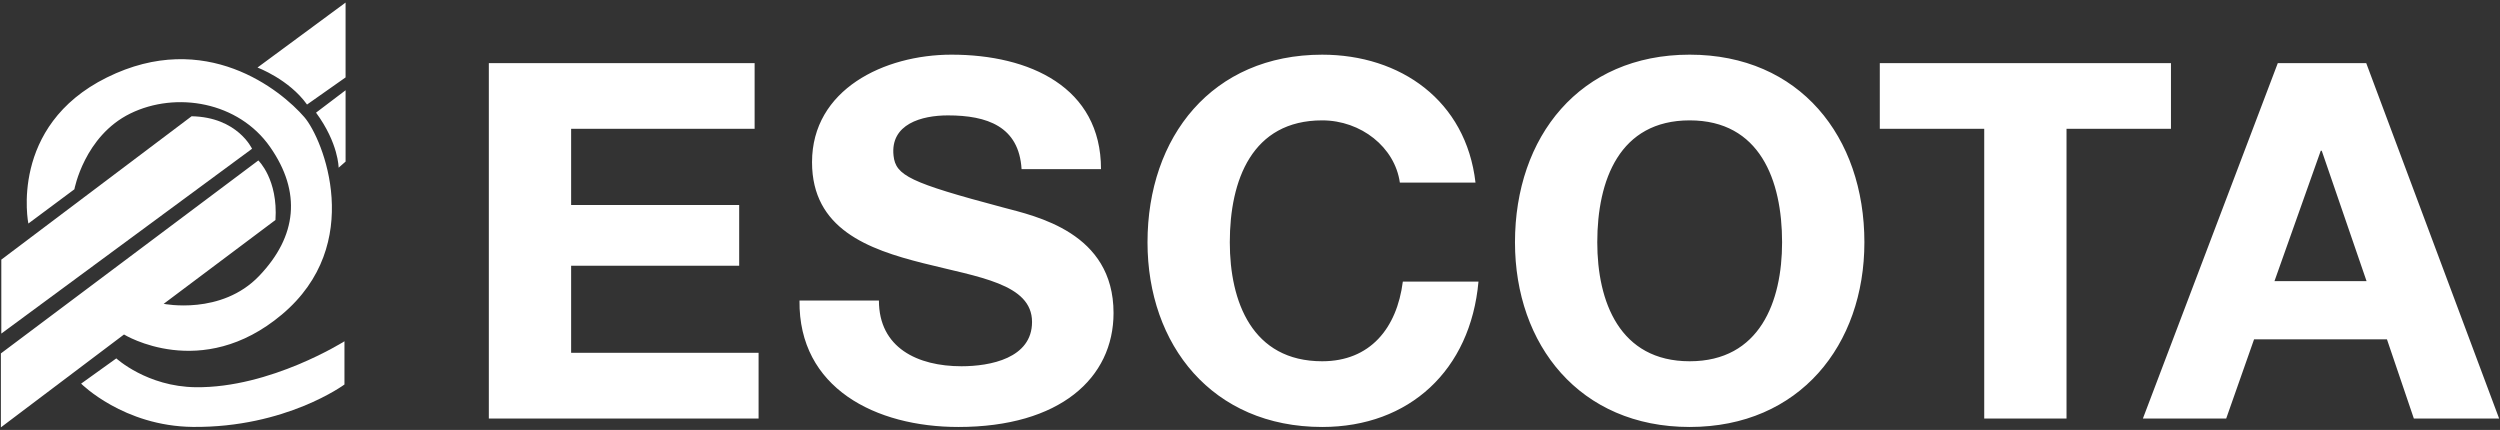
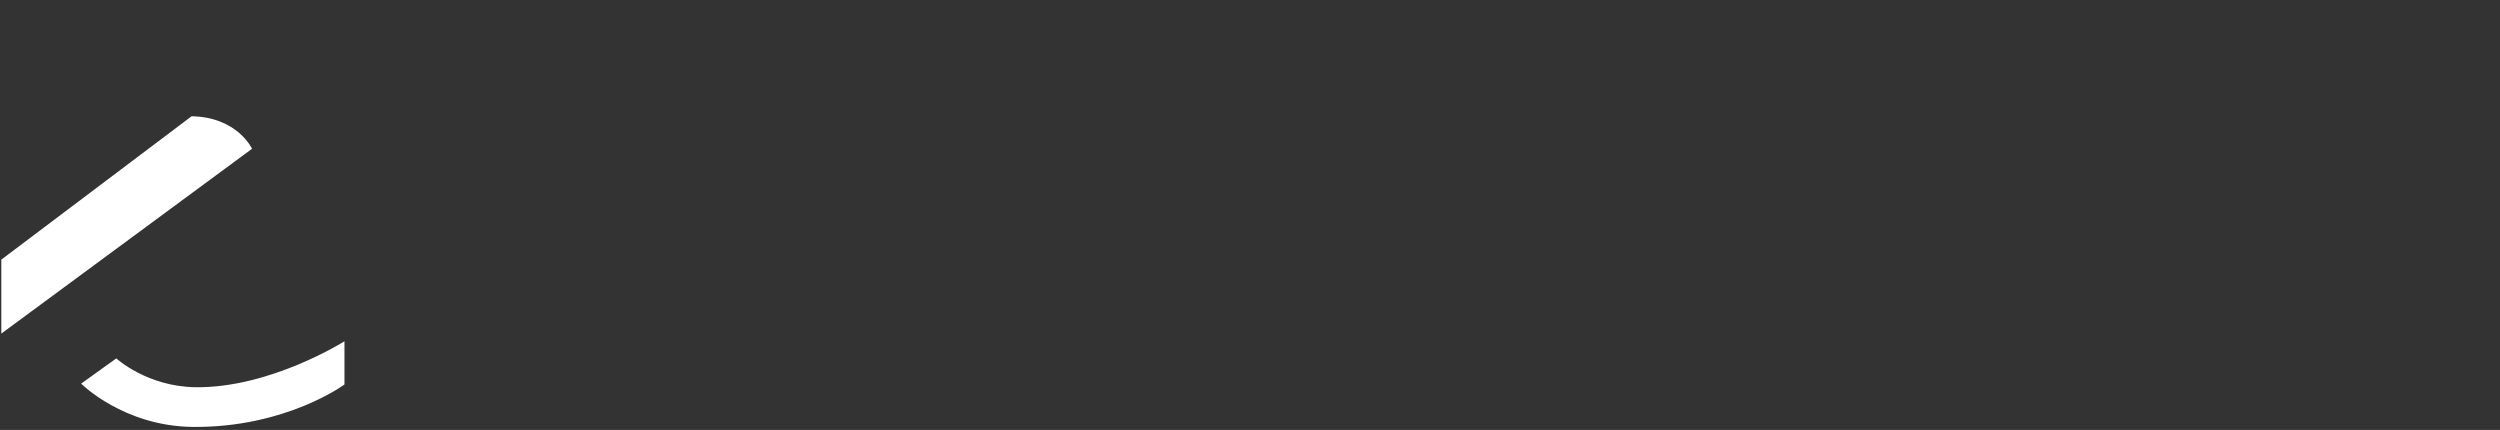
<svg xmlns="http://www.w3.org/2000/svg" xmlns:ns1="http://vectornator.io" style="fill-rule:nonzero;clip-rule:evenodd;stroke-linecap:round;stroke-linejoin:round" xml:space="preserve" viewBox="0 0 785 135">
  <rect x="0" y="0" width="785" height="135" fill="#333333" stroke="none" />
  <g fill-rule="evenodd" fill="#fff" id="Calque 1" ns1:layerName="Calque 1">
    <path d="M36.521 112.534s9.62 8.872 24.915 9.055c23.5.285 46.723-14.432 46.723-14.432v13.577s-18.402 13.59-47.573 13.319c-21.808-.218-35.113-13.591-35.113-13.591l11.048-7.928ZM.412 81.523v23.224L79.14 46.713s-4.54-9.94-18.977-10.207L.412 81.523Z" />
-     <path d="M.279 110.974 81.118 50.38s6.232 5.939 5.377 18.696l-35.1 26.326s18.113 3.682 30.003-8.787c11.89-12.455 13.306-26.317 3.397-40.486-9.891-14.147-29.442-17.543-43.883-10.483-14.44 7.091-17.557 23.793-17.557 23.793L8.905 70.19S2.684 39.617 33.55 24.33c30.974-15.353 54.656 3.962 62.01 12.447 5.911 6.837 19.257 39.938-7.078 62.013-25.276 21.211-49.545 6.241-49.545 6.241L.279 134.193v-23.219ZM108.511.807 80.848 21.21s9.898 3.68 15.56 11.617l12.103-8.518V.807ZM108.513 28.343l-9.278 7.03c7.092 9.634 7.092 17.285 7.092 17.285l2.187-1.92-.001-22.395ZM153.495 19.824h83.457v20.629h-57.616v23.913h52.768v19.065h-52.768v27.346h58.862v20.637h-84.703V19.824ZM275.98 94.37c0 14.846 12.144 20.633 25.925 20.633 9.024 0 22.156-2.502 22.156-13.911 0-12.037-16.903-14.067-34.134-18.442-17.392-4.376-34.949-10.782-34.949-31.726 0-22.818 22.64-33.76 43.807-33.76 24.448 0 46.932 10.163 46.932 35.946h-24.942c-.819-13.44-10.83-16.876-23.134-16.876-8.204 0-18.153 2.694-17.067 12.66.677 6.21 5.075 8.445 34.294 16.221 10.421 2.778 34.784 7.844 34.784 33.164 0 20.472-16.898 35.79-48.73 35.79-25.926 0-50.209-12.188-49.879-39.699h24.937ZM439.553 57.333c-1.562-11.097-12.188-19.537-24.385-19.537-22.035 0-29.011 18.754-29.011 38.287 0 18.602 6.98 37.352 29.011 37.352 15.006 0 23.446-10.31 25.32-25.004h23.753c-2.497 27.822-21.719 45.637-49.073 45.637-34.535 0-54.852-25.788-54.852-57.985 0-33.128 20.317-58.915 54.852-58.915 24.541 0 45.169 14.378 48.138 40.165h-23.753ZM530.56 113.436c22.035 0 29.015-18.754 29.015-37.352 0-19.533-6.98-38.287-29.015-38.287-22.039 0-29.015 18.754-29.015 38.287 0 18.598 6.976 37.352 29.015 37.352m0-96.272c34.544 0 54.86 25.792 54.86 58.92 0 32.197-20.316 57.985-54.86 57.985-34.535 0-54.856-25.788-54.856-57.985 0-33.128 20.321-58.92 54.856-58.92M623.046 40.453h-32.79V19.825h91.425v20.628h-32.794v90.957h-25.841V40.453ZM714.183 88.277H743.1l-14.071-40.944h-.312l-14.534 40.944Zm1.042-68.454h27.772l41.724 111.589h-26.775l-8.44-24.853h-41.733l-8.747 24.853h-26.157l42.356-111.59Z" />
  </g>
</svg>